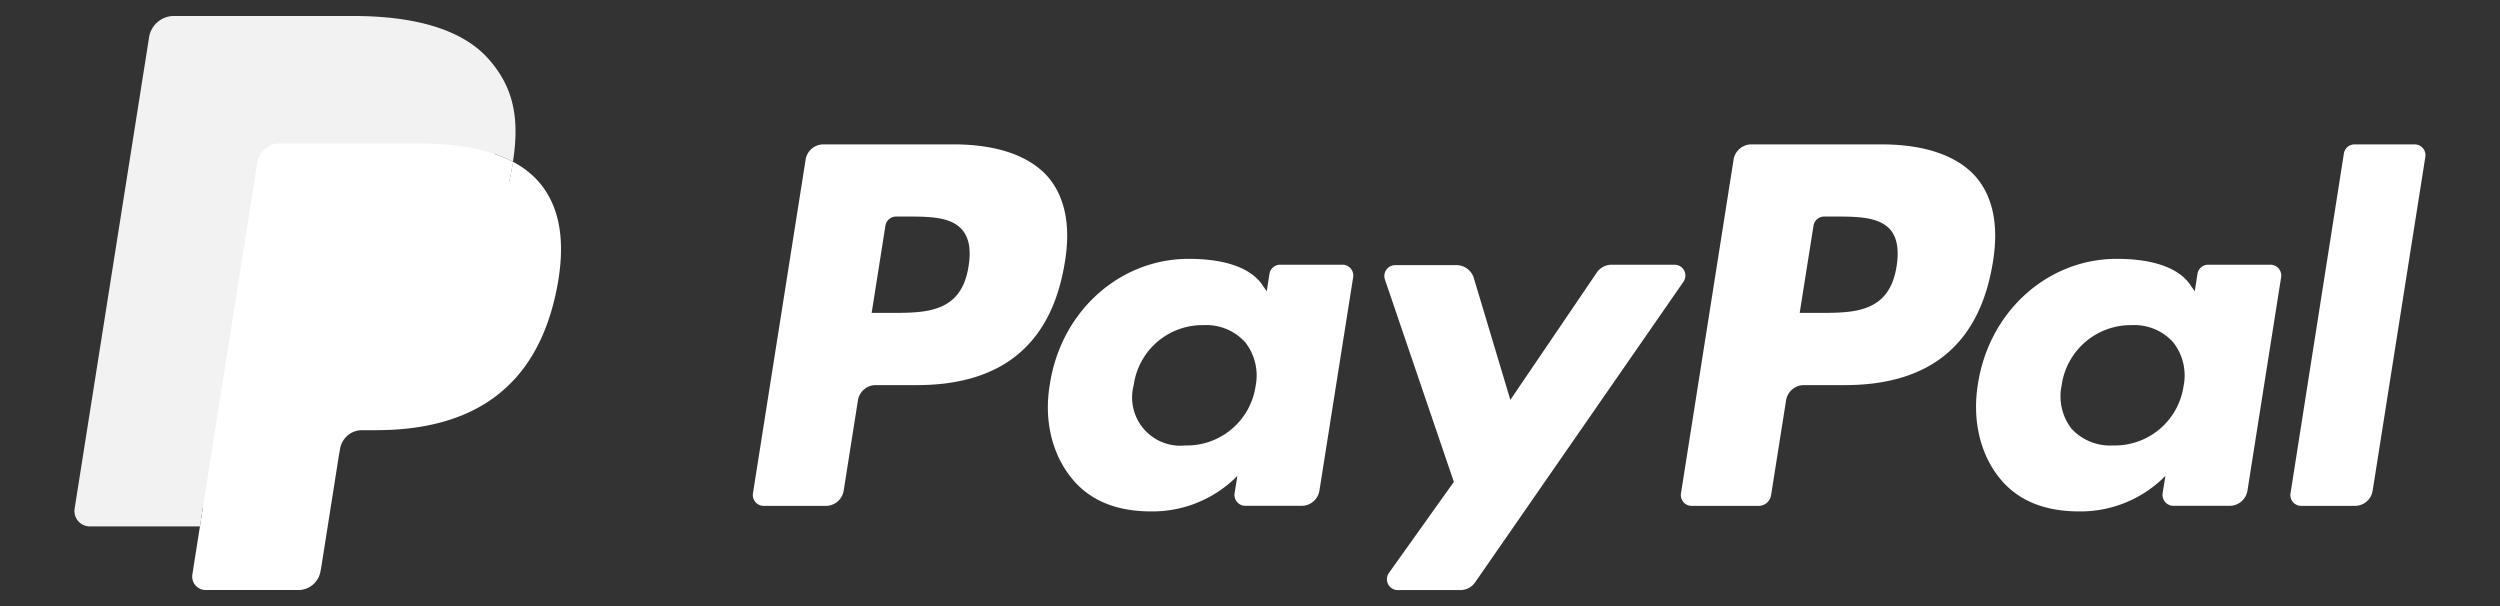
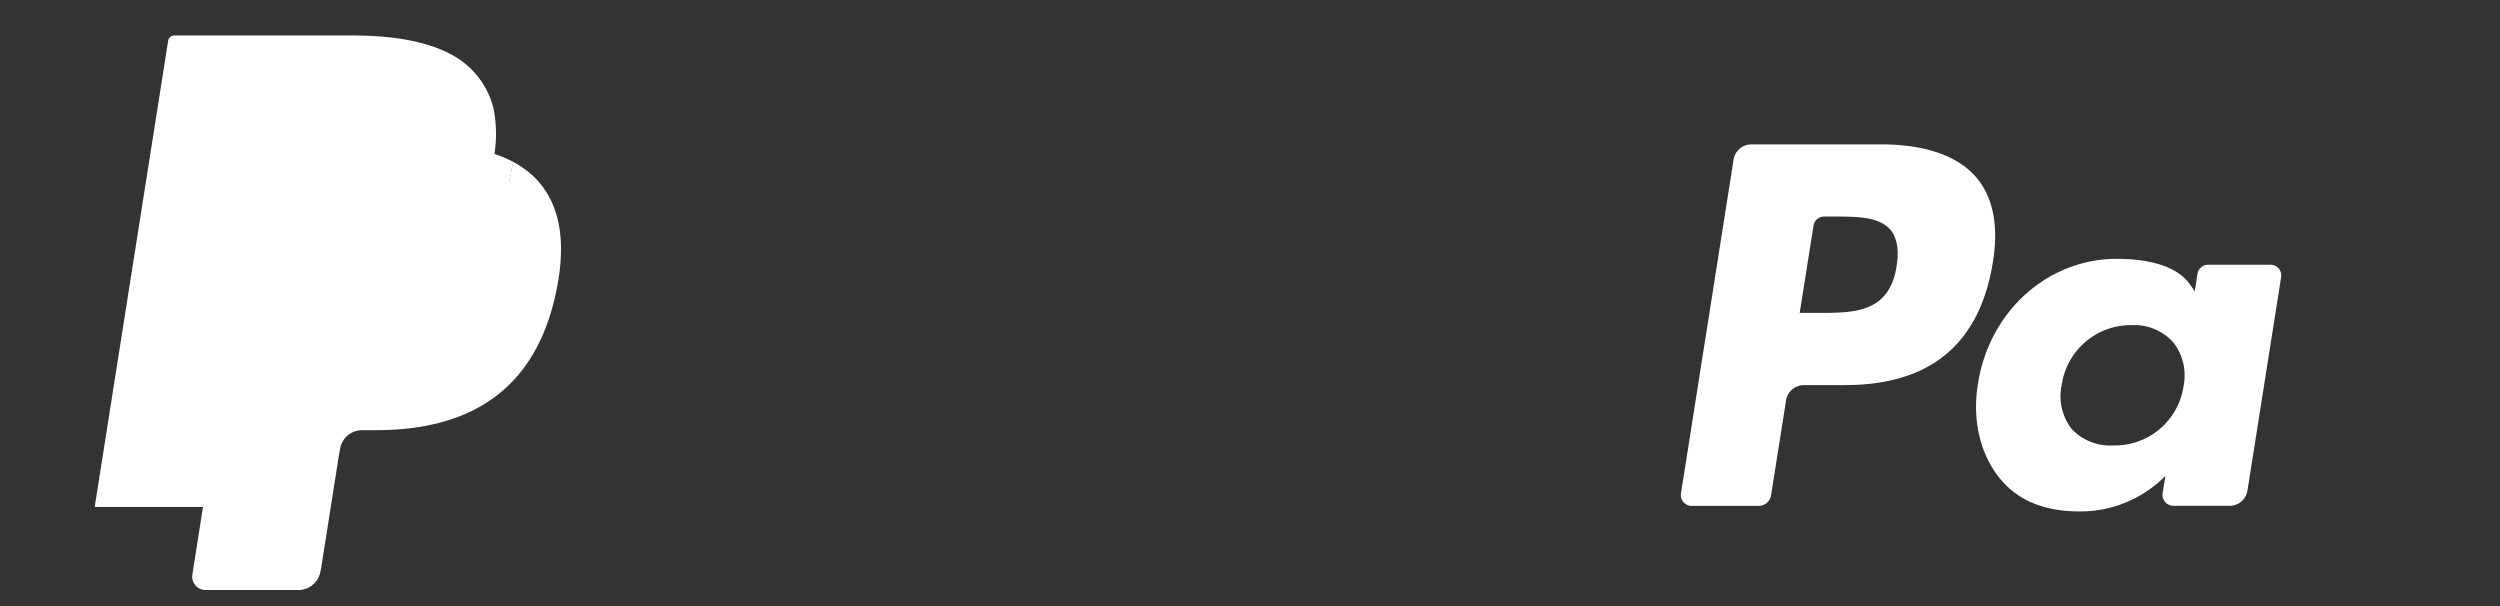
<svg xmlns="http://www.w3.org/2000/svg" id="Layer_1" data-name="Layer 1" viewBox="0 0 396 96">
  <rect x="0" y="0" width="396" height="96" fill="#333333" stroke="none" />
  <defs>
    <style>.cls-1,.cls-2,.cls-3{fill:none;}.cls-2{clip-rule:evenodd;}.cls-3{fill-rule:evenodd;}.cls-4{clip-path:url(#clip-path);}.cls-5{fill:#fff;}.cls-6{fill:#f2f2f2;}.cls-7{clip-path:url(#clip-path-4);}</style>
    <clipPath id="clip-path">
      <rect class="cls-1" x="-22.85" y="-10.86" width="442.69" height="117.81" />
    </clipPath>
    <clipPath id="clip-path-4">
      <polyline class="cls-2" points="419.85 -10.86 419.85 106.95 -22.85 106.95 -22.85 -10.86" />
    </clipPath>
  </defs>
  <title>PAYPAL logo</title>
-   <path class="cls-5" d="M153.42,42.17c-1.12,7.39-6.77,7.39-12.24,7.39h-3.11l2.18-13.81A1.73,1.73,0,0,1,142,34.3h1.43c3.72,0,7.23,0,9,2.13C153.5,37.69,153.84,39.57,153.42,42.17Zm-2.37-19.3H130.44a2.86,2.86,0,0,0-2.83,2.41l-8.34,52.85a1.72,1.72,0,0,0,1.7,2h9.84a2.86,2.86,0,0,0,2.83-2.42l2.25-14.25A2.86,2.86,0,0,1,138.71,61h6.53c13.57,0,21.41-6.57,23.45-19.59.93-5.69,0-10.17-2.62-13.3C163.14,24.69,157.94,22.87,151.05,22.87Z" />
-   <path class="cls-5" d="M198.89,61.14a11,11,0,0,1-11.13,9.42A7.64,7.64,0,0,1,179.58,61a11,11,0,0,1,11.06-9.5,8.32,8.32,0,0,1,6.58,2.69A8.51,8.51,0,0,1,198.89,61.14Zm13.76-19.21h-9.87a1.73,1.73,0,0,0-1.7,1.45l-.43,2.76-.69-1C197.82,42,193.05,41,188.3,41c-10.91,0-20.22,8.26-22,19.85-1,5.78.39,11.31,3.67,15.16,3,3.54,7.31,5,12.43,5A18.88,18.88,0,0,0,196,75.38l-.44,2.74a1.72,1.72,0,0,0,1.7,2h8.89A2.85,2.85,0,0,0,209,77.69l5.34-33.78A1.71,1.71,0,0,0,212.65,41.93Z" />
-   <path class="cls-5" d="M265.21,41.93h-9.92a2.85,2.85,0,0,0-2.37,1.26L239.24,63.34,233.44,44a2.87,2.87,0,0,0-2.75-2H221a1.72,1.72,0,0,0-1.63,2.27l10.92,32.06L220,90.76a1.72,1.72,0,0,0,1.4,2.71h9.91a2.85,2.85,0,0,0,2.35-1.23l33-47.61A1.72,1.72,0,0,0,265.21,41.93Z" />
  <path class="cls-5" d="M300.42,42.17c-1.13,7.39-6.78,7.39-12.24,7.39h-3.11l2.19-13.81A1.71,1.71,0,0,1,289,34.3h1.42c3.72,0,7.24,0,9.05,2.13C300.5,37.69,300.83,39.57,300.42,42.17ZM298,22.87H277.43a2.86,2.86,0,0,0-2.83,2.41l-8.33,52.85a1.71,1.71,0,0,0,1.69,2h10.58a2,2,0,0,0,2-1.69l2.37-15A2.87,2.87,0,0,1,285.71,61h6.52c13.58,0,21.41-6.57,23.46-19.59.92-5.69,0-10.17-2.63-13.3C310.13,24.69,304.94,22.87,298,22.87Z" />
  <path class="cls-5" d="M345.88,61.14a11,11,0,0,1-11.13,9.42,8.34,8.34,0,0,1-6.63-2.66A8.43,8.43,0,0,1,326.57,61a11.06,11.06,0,0,1,11.06-9.5,8.3,8.3,0,0,1,6.58,2.69A8.48,8.48,0,0,1,345.88,61.14Zm13.76-19.21h-9.86a1.72,1.72,0,0,0-1.7,1.45l-.43,2.76-.7-1C344.82,42,340.06,41,335.3,41c-10.9,0-20.22,8.26-22,19.85-.94,5.78.4,11.31,3.67,15.16,3,3.54,7.31,5,12.43,5A18.88,18.88,0,0,0,343,75.38l-.44,2.74a1.73,1.73,0,0,0,1.7,2h8.89A2.86,2.86,0,0,0,356,77.69l5.33-33.78A1.71,1.71,0,0,0,359.64,41.93Z" />
-   <path class="cls-5" d="M371.27,24.32l-8.45,53.81a1.71,1.71,0,0,0,1.69,2H373a2.84,2.84,0,0,0,2.83-2.42l8.34-52.84a1.71,1.71,0,0,0-1.69-2H373A1.72,1.72,0,0,0,371.27,24.32Z" />
  <path class="cls-5" d="M33.69,90.38l1.58-10-3.52-.08H15L26.64,6.42a1,1,0,0,1,.95-.8H55.85c9.39,0,15.86,2,19.24,5.8a13.24,13.24,0,0,1,3.09,5.78,20.92,20.92,0,0,1,0,8l0,.23v2l1.59.89A11.29,11.29,0,0,1,83,30.78a11.45,11.45,0,0,1,2.6,5.84,25,25,0,0,1-.37,8.48,30,30,0,0,1-3.47,9.59,19.9,19.9,0,0,1-5.5,6,22.45,22.45,0,0,1-7.41,3.35,37,37,0,0,1-9.26,1.06h-2.2a6.63,6.63,0,0,0-6.54,5.59l-.16.9L47.86,89.25l-.13.65a.56.56,0,0,1-.17.38.48.48,0,0,1-.29.1Z" />
  <path class="cls-5" d="M81.25,25.63c-.09.54-.18,1.1-.29,1.66C77.23,46.43,64.48,53,48.19,53H39.9a4,4,0,0,0-4,3.41L31.67,83.38,30.47,91a2.13,2.13,0,0,0,2.09,2.46H47.27a3.55,3.55,0,0,0,3.5-3l.14-.74,2.77-17.58.18-1a3.53,3.53,0,0,1,3.49-3h2.2c14.25,0,25.41-5.79,28.67-22.53,1.36-7,.66-12.83-3-16.94A14.08,14.08,0,0,0,81.25,25.63Z" />
  <path class="cls-5" d="M77.35,24.08c-.57-.17-1.16-.32-1.76-.45s-1.23-.25-1.87-.36a46.16,46.16,0,0,0-7.31-.53H44.26a3.55,3.55,0,0,0-3.5,3L36.05,55.58l-.13.87a4,4,0,0,1,4-3.41h8.29c16.29,0,29-6.61,32.77-25.75.11-.56.2-1.12.29-1.66a20.8,20.8,0,0,0-3.07-1.29Z" />
-   <path class="cls-6" d="M40.76,25.73a3.55,3.55,0,0,1,3.5-3H66.41a46.11,46.11,0,0,1,7.31.54c.64.1,1.26.22,1.87.35s1.19.29,1.76.45l.83.26a21.44,21.44,0,0,1,3.07,1.29c1.11-7.07,0-11.88-3.83-16.24C73.2,4.59,65.59,2.53,55.86,2.53H27.59A4,4,0,0,0,23.6,6L11.82,80.57a2.43,2.43,0,0,0,2.4,2.81H31.67l4.38-27.8Z" />
</svg>